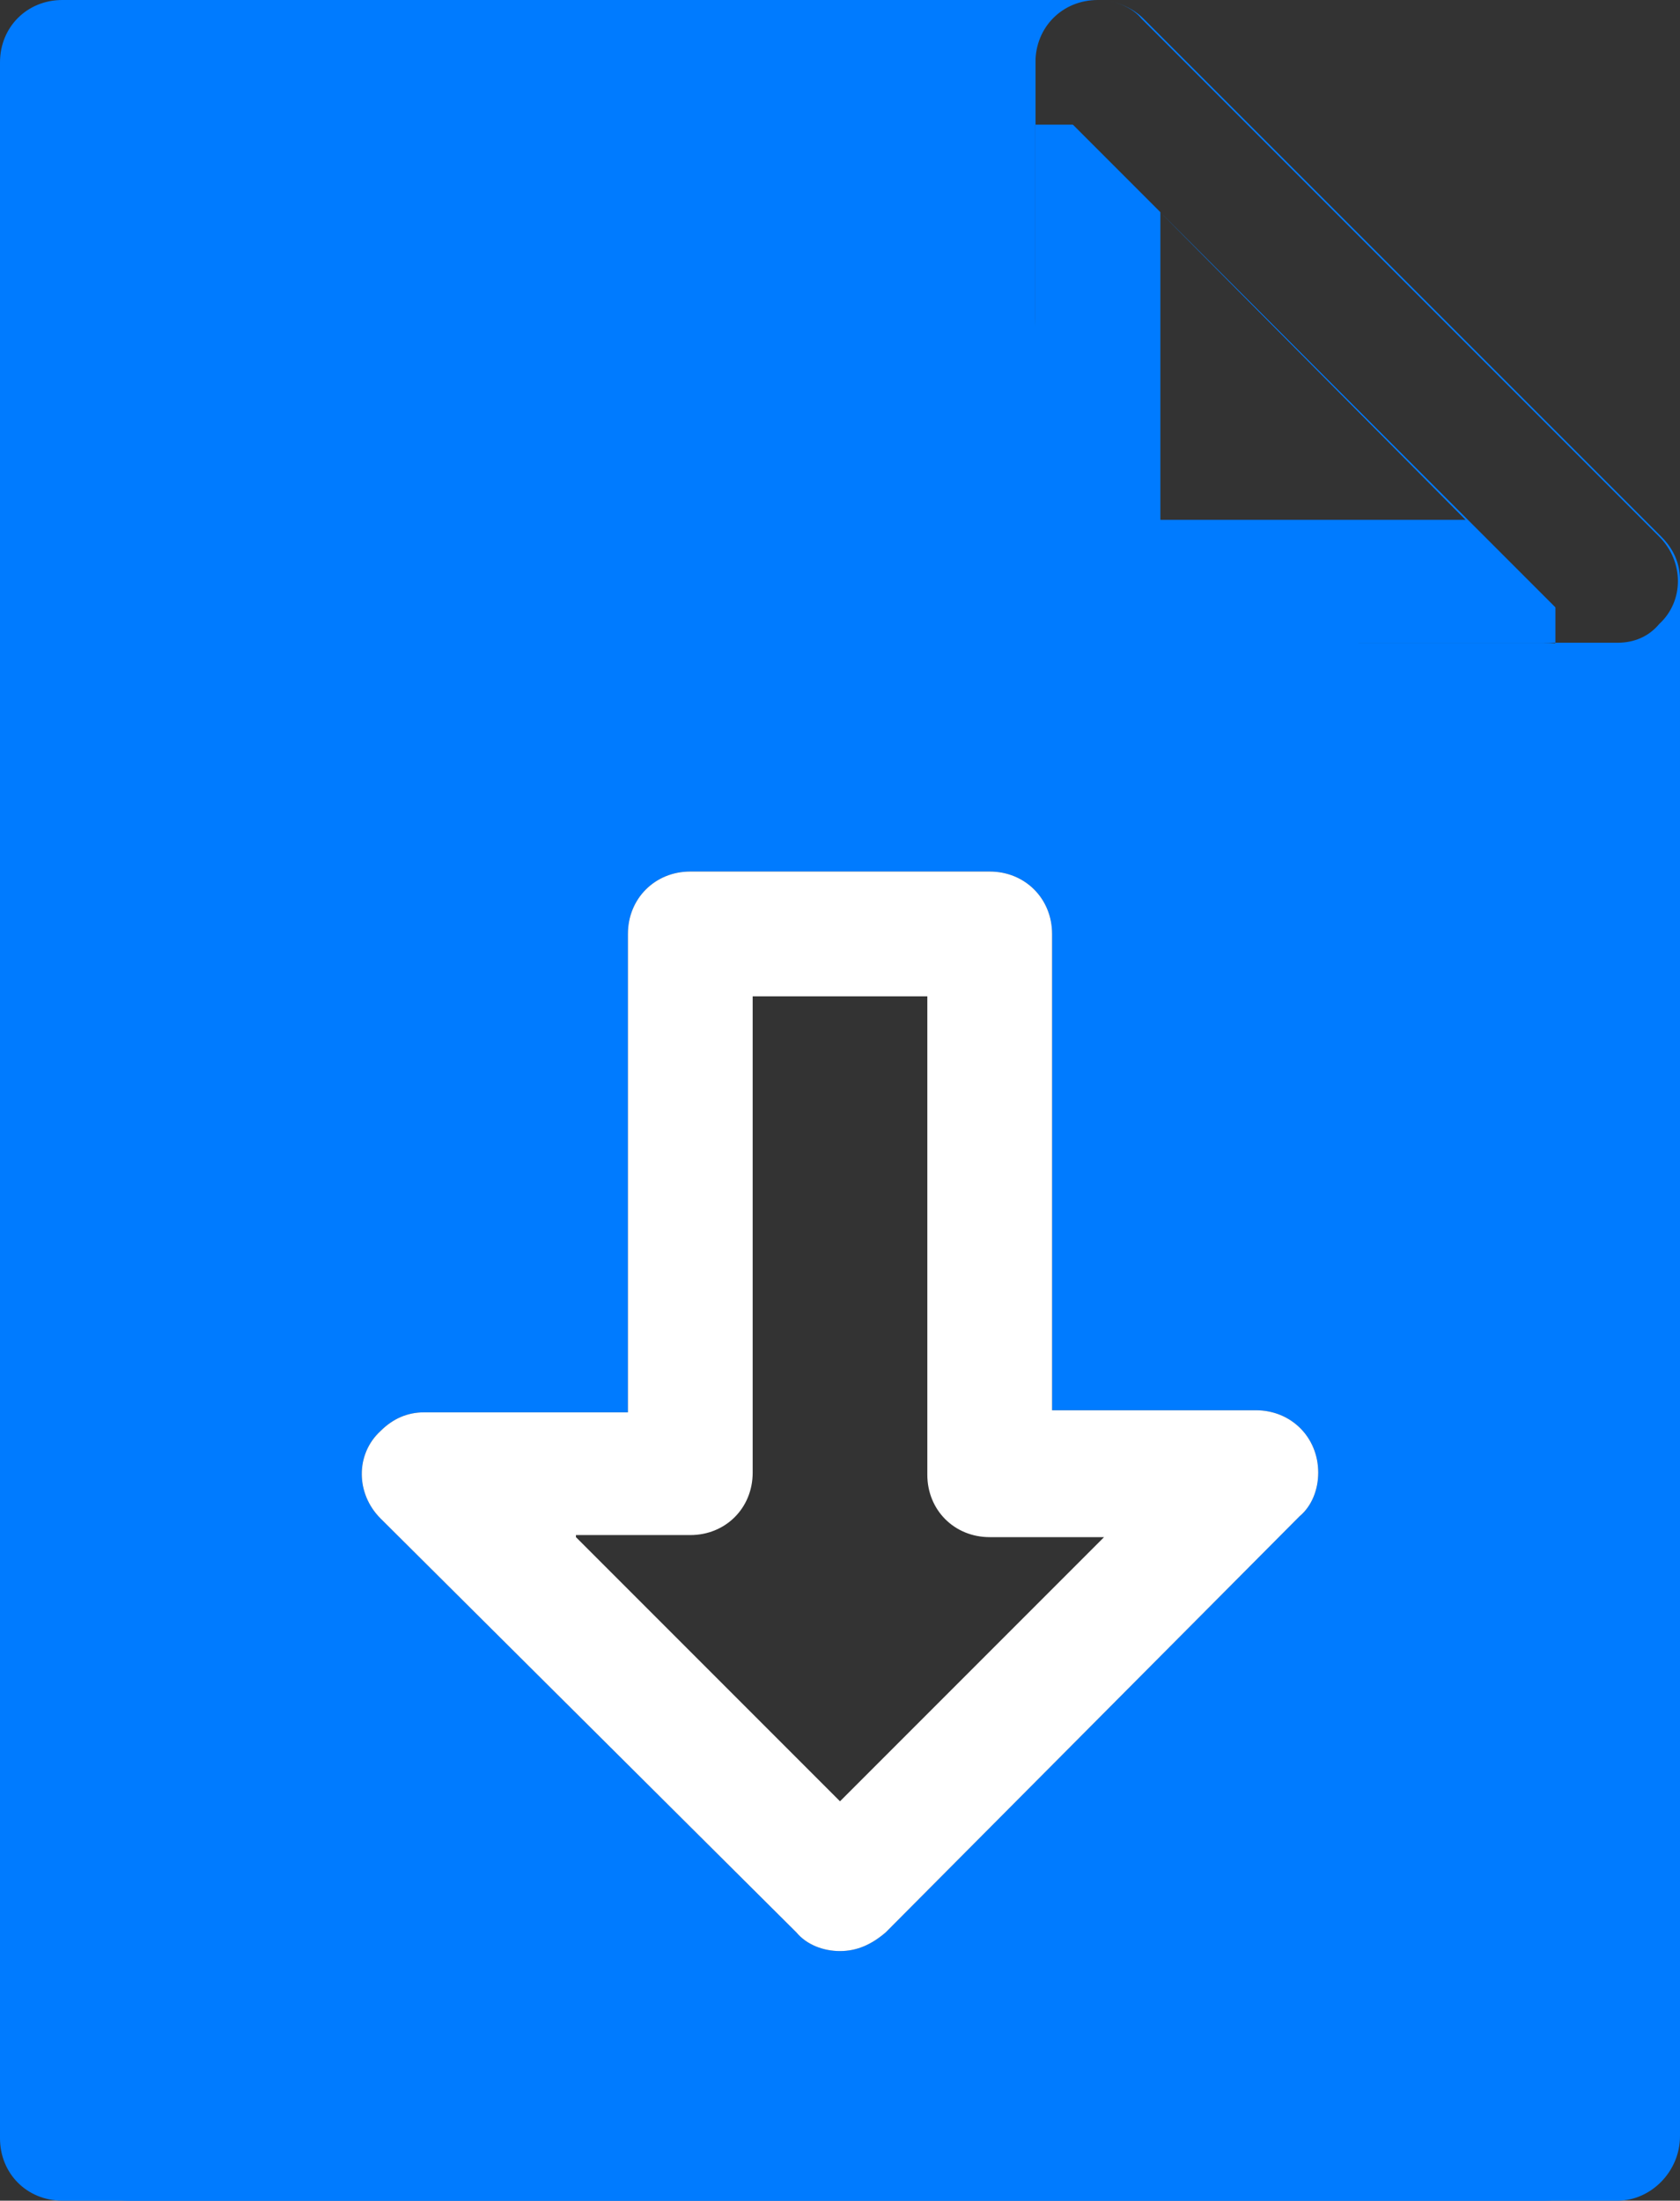
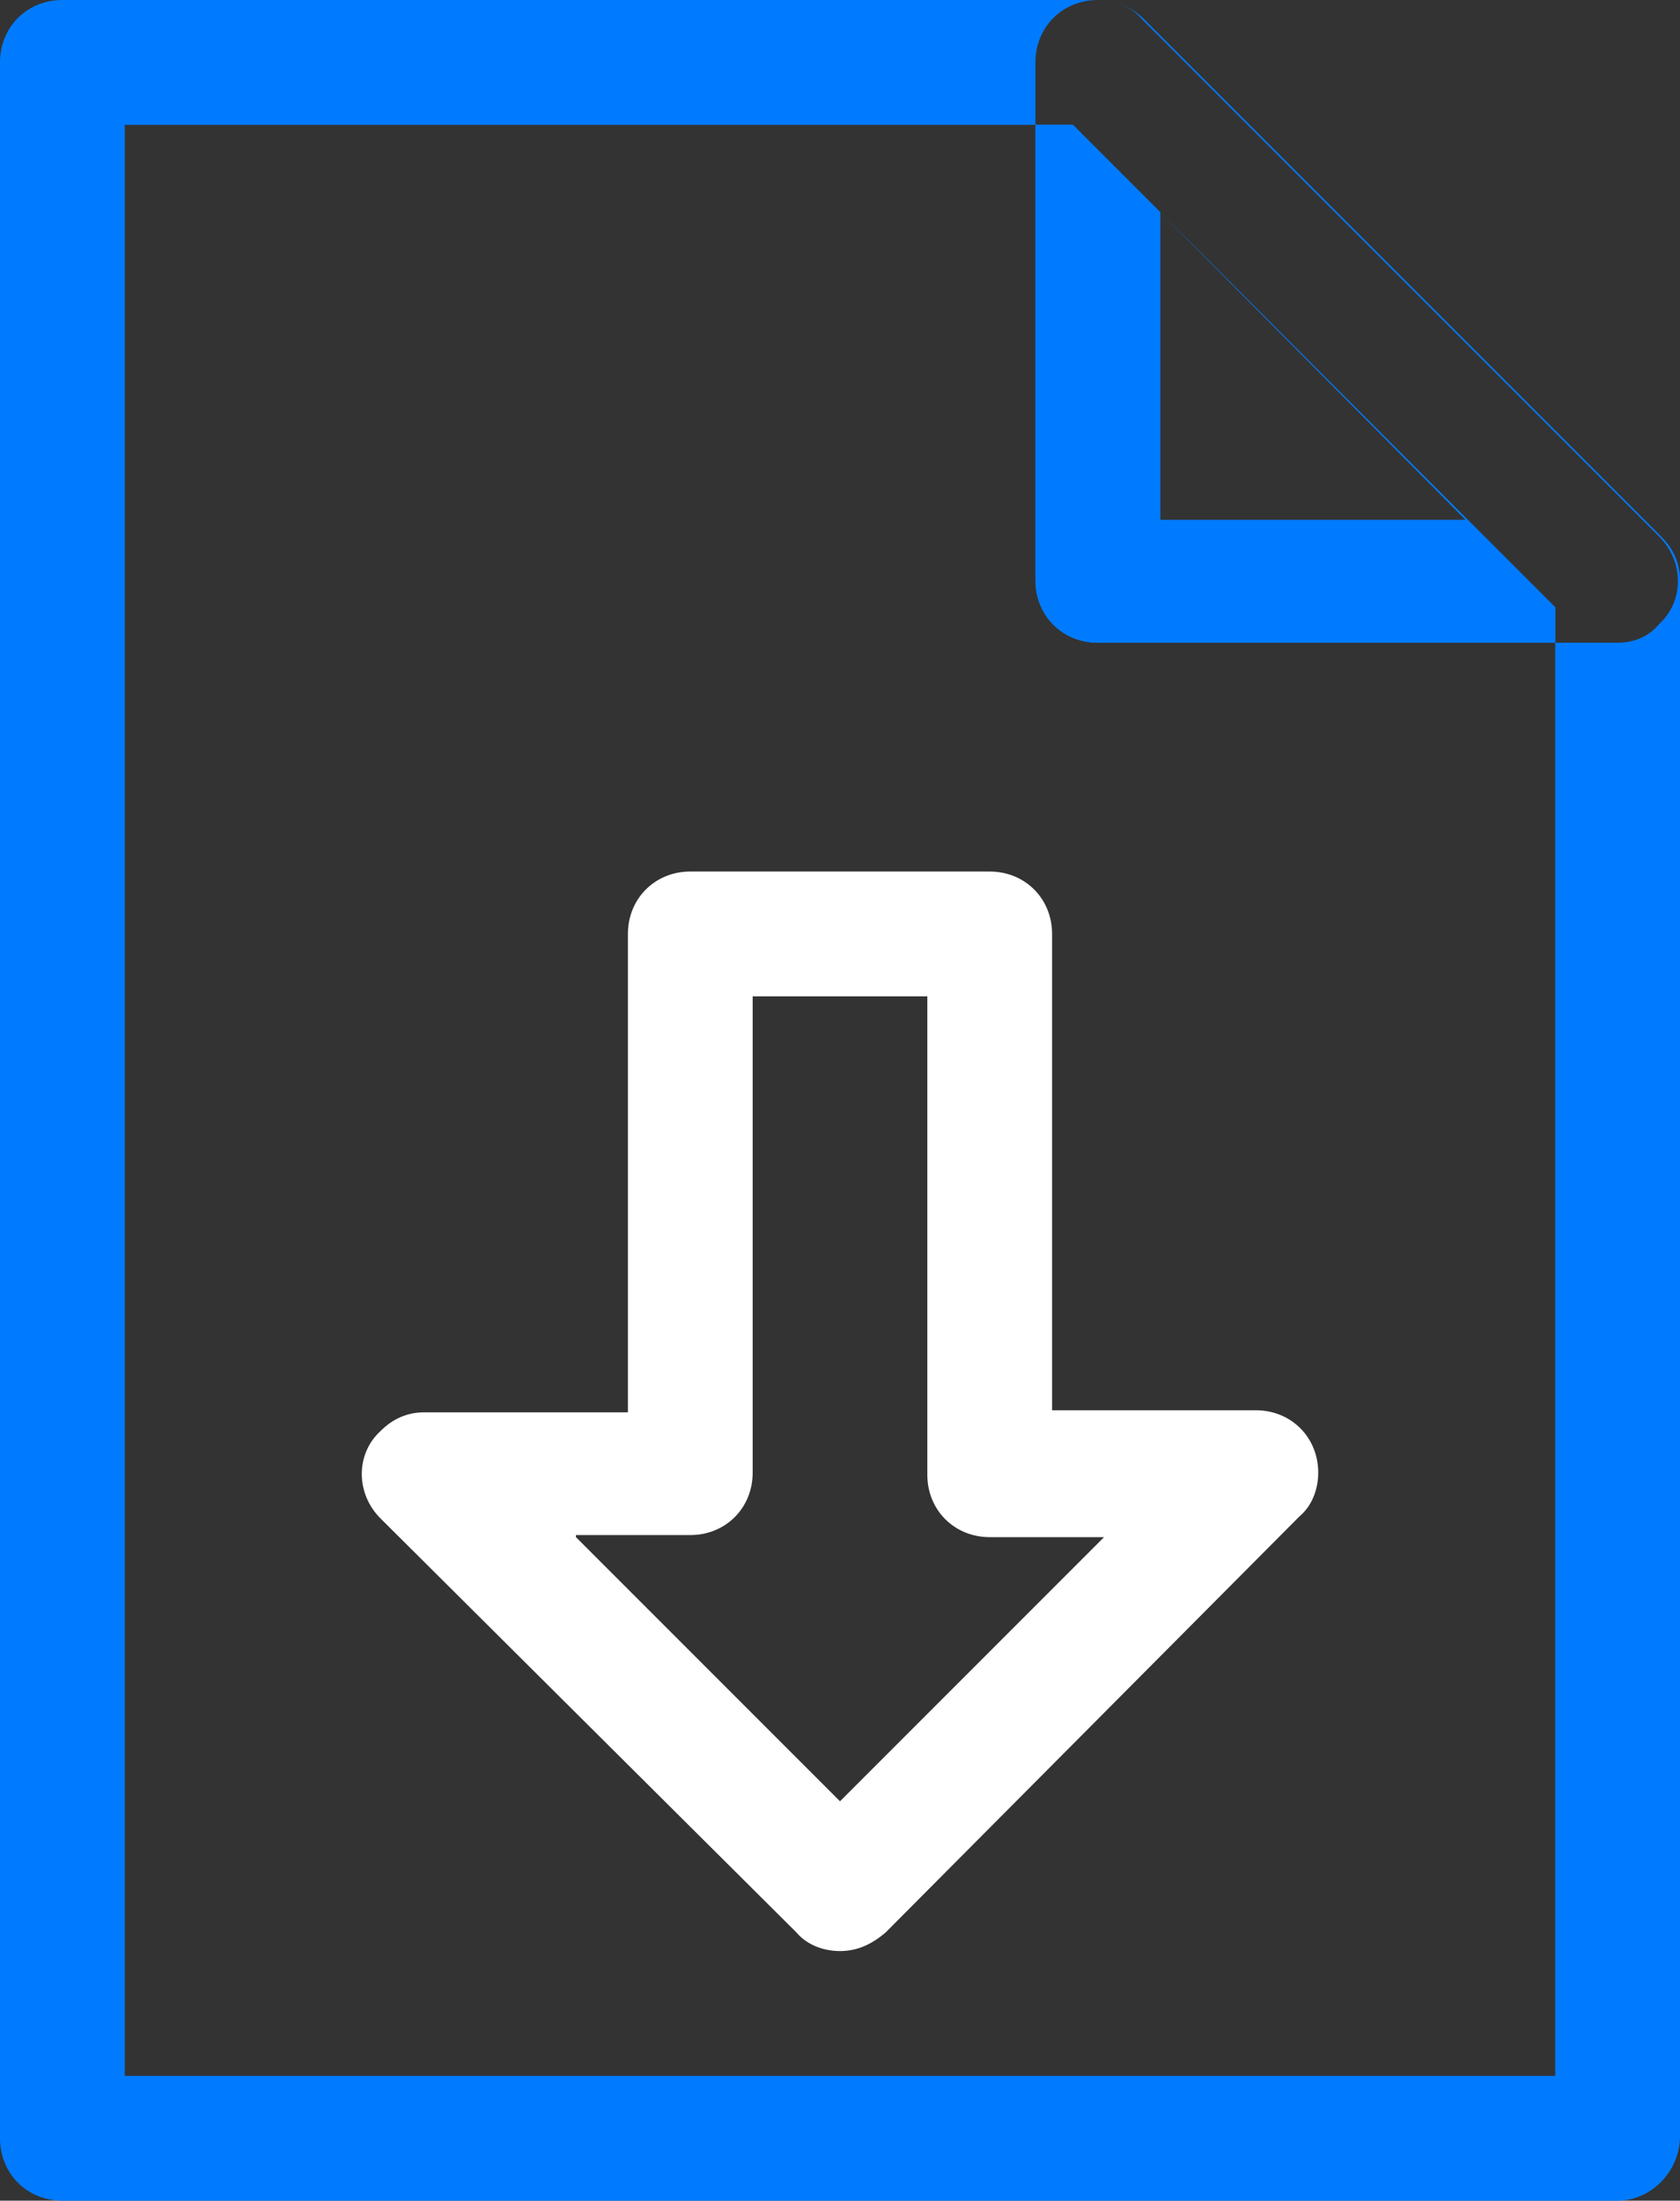
<svg xmlns="http://www.w3.org/2000/svg" version="1.1" id="レイヤー_1" x="0px" y="0px" viewBox="0 0 80.8 105.8" style="enable-background:new 0 0 80.8 105.8;" xml:space="preserve">
  <rect x="0" y="0" width="80.8" height="105.8" fill="#333333" stroke="none" />
  <style type="text/css">
	.st0{fill-rule:evenodd;clip-rule:evenodd;fill:#007BFF;}
	.st1{fill-rule:evenodd;clip-rule:evenodd;fill:#FFFFFF;}
</style>
  <path id="icon_downloadfile.svg" class="st0" d="M55.8,10.2L70.5,25H55.8V10.2L51.6,6h-1.8v21.9c0,1.7,1.3,3,3,3h22v-1.7L55.8,10.2z   M79.9,25.8L55,0.9c-0.5-0.5-1.2-0.8-1.9-0.9c0.7,0.1,1.4,0.4,1.8,0.9l24.9,24.9c1.2,1.2,1.2,3.1,0,4.2c-0.5,0.6-1.2,0.9-2,0.9h-3  v68.9H6V6h43.8V3c0-1.7,1.3-3,3-3H3C1.3,0,0,1.3,0,3v99.8c0,1.7,1.3,3,3,3h74.8c1.6,0,3-1.4,3-3.1V27.9  C80.8,27.1,80.5,26.4,79.9,25.8z" />
  <path class="st0" d="M74.8,29.2v1.7h-22c-1.7,0-3-1.3-3-3V6h1.8l4.2,4.2V25h14.7L55.8,10.2L74.8,29.2z" />
-   <path class="st0" d="M65.4,30.9c-8.6,0-15.6-7-15.6-15.6V0H6.3C2.8,0,0,2.8,0,6.3v93.2c0,3.5,2.8,6.3,6.3,6.3h67.9  c3.7,0,6.6-3,6.6-6.6V37.5c0-3.7-3-6.6-6.6-6.6H65.4z M62.5,72.9l-19.9,20c-0.7,0.6-1.4,0.9-2.2,0.9s-1.6-0.3-2.1-0.9L18.3,73  c-1.2-1.2-1.2-3.1,0-4.2c0.6-0.6,1.3-0.9,2.1-0.9h9.8v-23c0-1.7,1.3-3,3-3h14.4c1.7,0,3,1.3,3,3v22.9h9.8c1.7,0,3,1.3,3,3  C63.4,71.6,63.1,72.4,62.5,72.9z" />
  <path class="st1" d="M60.4,67.8h-9.8V44.9c0-1.7-1.3-3-3-3H33.2c-1.7,0-3,1.3-3,3v23h-9.8c-0.8,0-1.5,0.3-2.1,0.9  c-1.2,1.1-1.2,3,0,4.2l20,19.9c0.5,0.6,1.3,0.9,2.1,0.9s1.5-0.3,2.2-0.9l19.9-20c0.6-0.5,0.9-1.3,0.9-2.1  C63.4,69.1,62.1,67.8,60.4,67.8z M40.4,86.6L27.7,73.9v-0.1h5.5c1.7,0,3-1.3,3-3V47.9h8.4v23c0,1.7,1.3,3,3,3h5.5L40.4,86.6z" />
</svg>